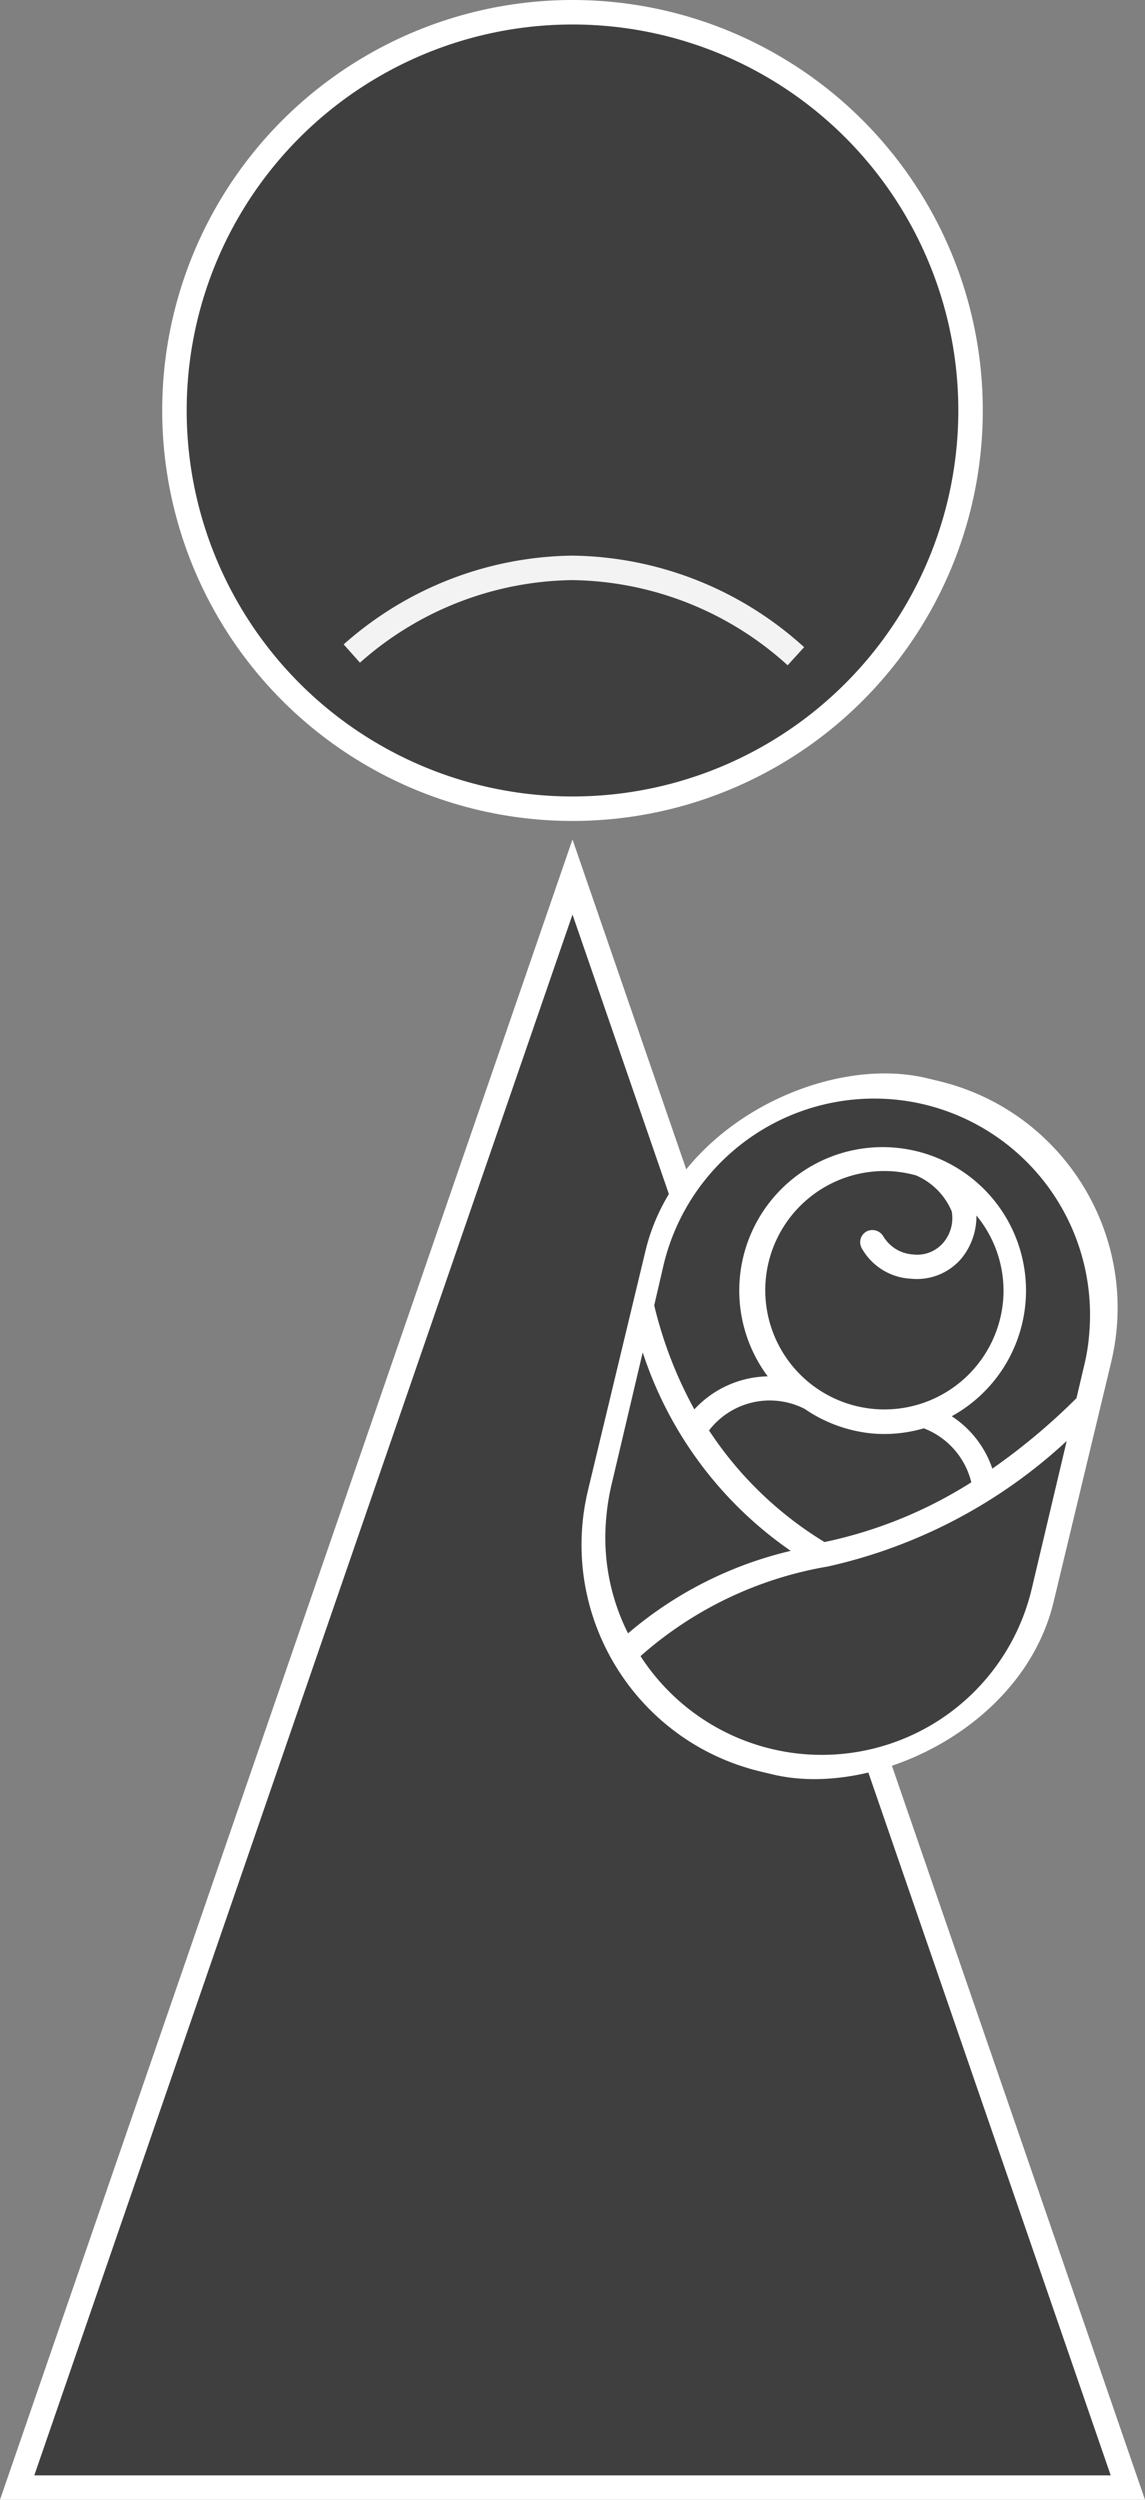
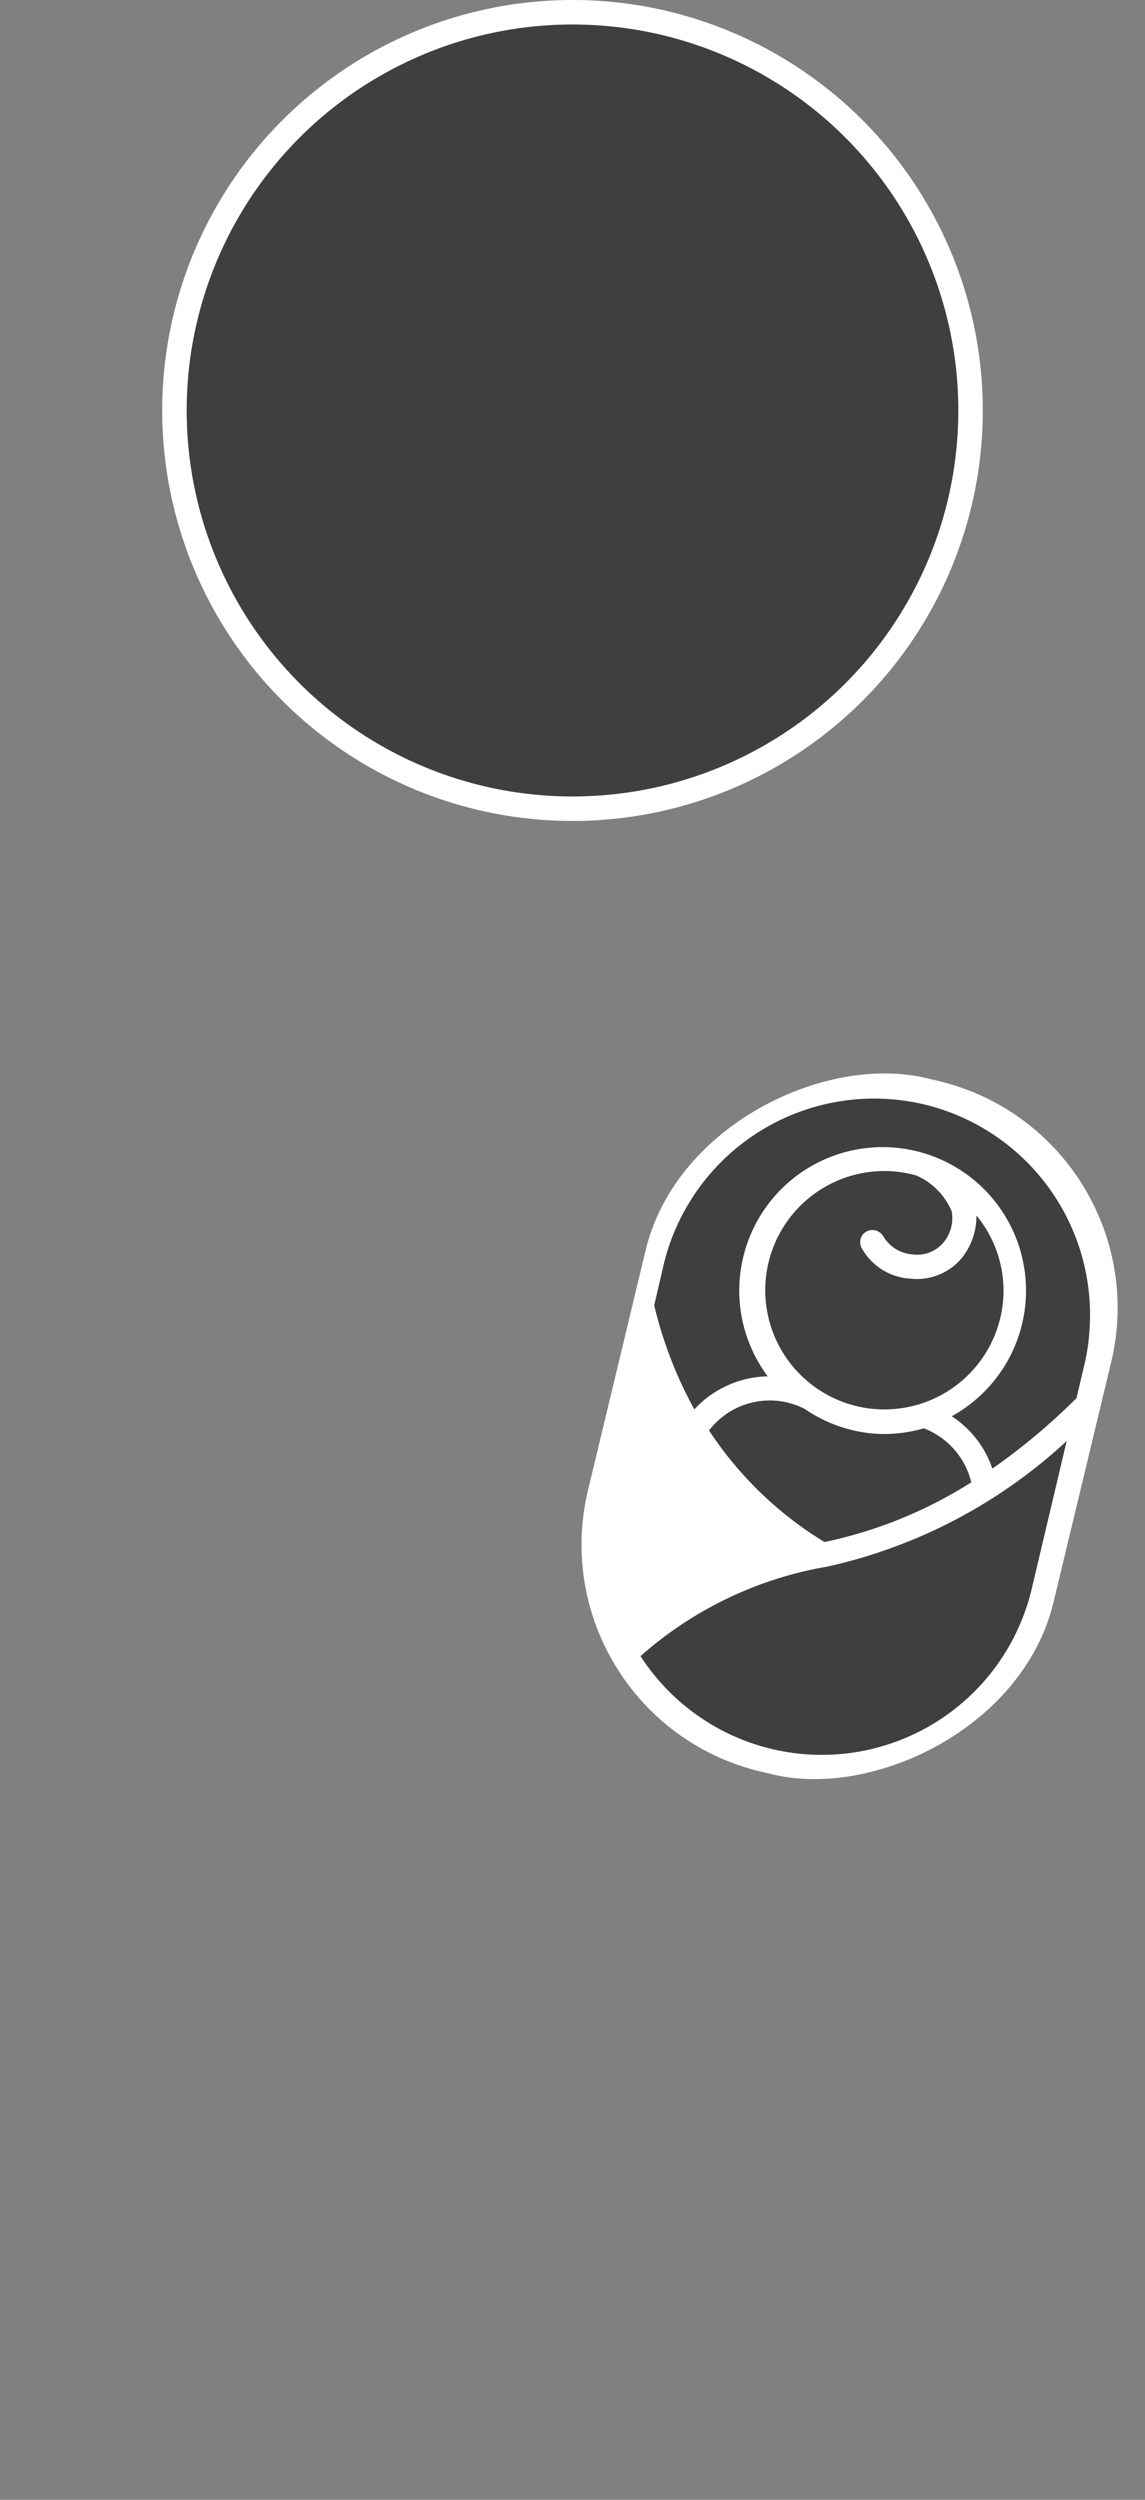
<svg xmlns="http://www.w3.org/2000/svg" viewBox="0 0 46.8 102.13">
  <rect x="0" y="0" width="46.8" height="102.13" fill="#808080" stroke="none" />
  <defs>
    <style>.cls-1,.cls-2,.cls-4{fill:#3f3f3f;}.cls-1{stroke:#fff;}.cls-1,.cls-2{stroke-miterlimit:10;}.cls-2{stroke:#f3f3f3;}.cls-3{fill:#fff;}</style>
  </defs>
  <g id="Calque_2" data-name="Calque 2">
    <g id="rice_bowl_empty" data-name="rice bowl empty">
      <circle class="cls-1" cx="23.4" cy="16.77" r="16.27" />
-       <polygon class="cls-1" points="23.4 35.83 0.7 101.63 46.1 101.63 23.4 35.83" />
-       <path class="cls-2" d="M14.38,26.7a13.82,13.82,0,0,1,9-3.5,13.83,13.83,0,0,1,9.15,3.61" />
      <rect class="cls-3" x="20.16" y="48.49" width="29.13" height="19.57" rx="9.53" transform="translate(-30.05 78.42) rotate(-76.49)" />
      <path class="cls-4" d="M43.6,58.87l-1.42,6a8.82,8.82,0,0,1-16,2.79A15.44,15.44,0,0,1,33.83,64,21.11,21.11,0,0,0,43.6,58.87Z" />
-       <path class="cls-4" d="M32.32,63.36a15.8,15.8,0,0,0-6.65,3.37A8.69,8.69,0,0,1,24.78,62a9.45,9.45,0,0,1,.2-1.28l1.29-5.47A15.82,15.82,0,0,0,32.32,63.36Z" />
      <path class="cls-4" d="M41,53.14a4.87,4.87,0,1,1-4.43-5.28,5,5,0,0,1,.87.16h0a2.77,2.77,0,0,1,1.46,1.47,1.55,1.55,0,0,1-.38,1.32,1.4,1.4,0,0,1-1.2.44,1.52,1.52,0,0,1-1.21-.73.52.52,0,0,0-.69-.21.5.5,0,0,0-.2.68,2.44,2.44,0,0,0,2,1.25h0a2.39,2.39,0,0,0,2.08-.83,2.73,2.73,0,0,0,.61-1.75A4.82,4.82,0,0,1,41,53.14Z" />
      <path class="cls-4" d="M37.77,45.12a8.85,8.85,0,0,0-10.65,6.57l-.38,1.64a17,17,0,0,0,1.64,4.25,4.19,4.19,0,0,1,3-1.35,5.86,5.86,0,1,1,7.52,1.63A4.13,4.13,0,0,1,40.56,60,25.64,25.64,0,0,0,44,57.12l.32-1.36a8,8,0,0,0,.2-1.27A8.84,8.84,0,0,0,37.77,45.12Zm0,13.23a5.75,5.75,0,0,1-2.16.21,5.87,5.87,0,0,1-2.72-1h0a3.13,3.13,0,0,0-3.91.88A14.94,14.94,0,0,0,33.7,63a18.17,18.17,0,0,0,6-2.44A3.16,3.16,0,0,0,37.75,58.35Z" />
    </g>
  </g>
</svg>